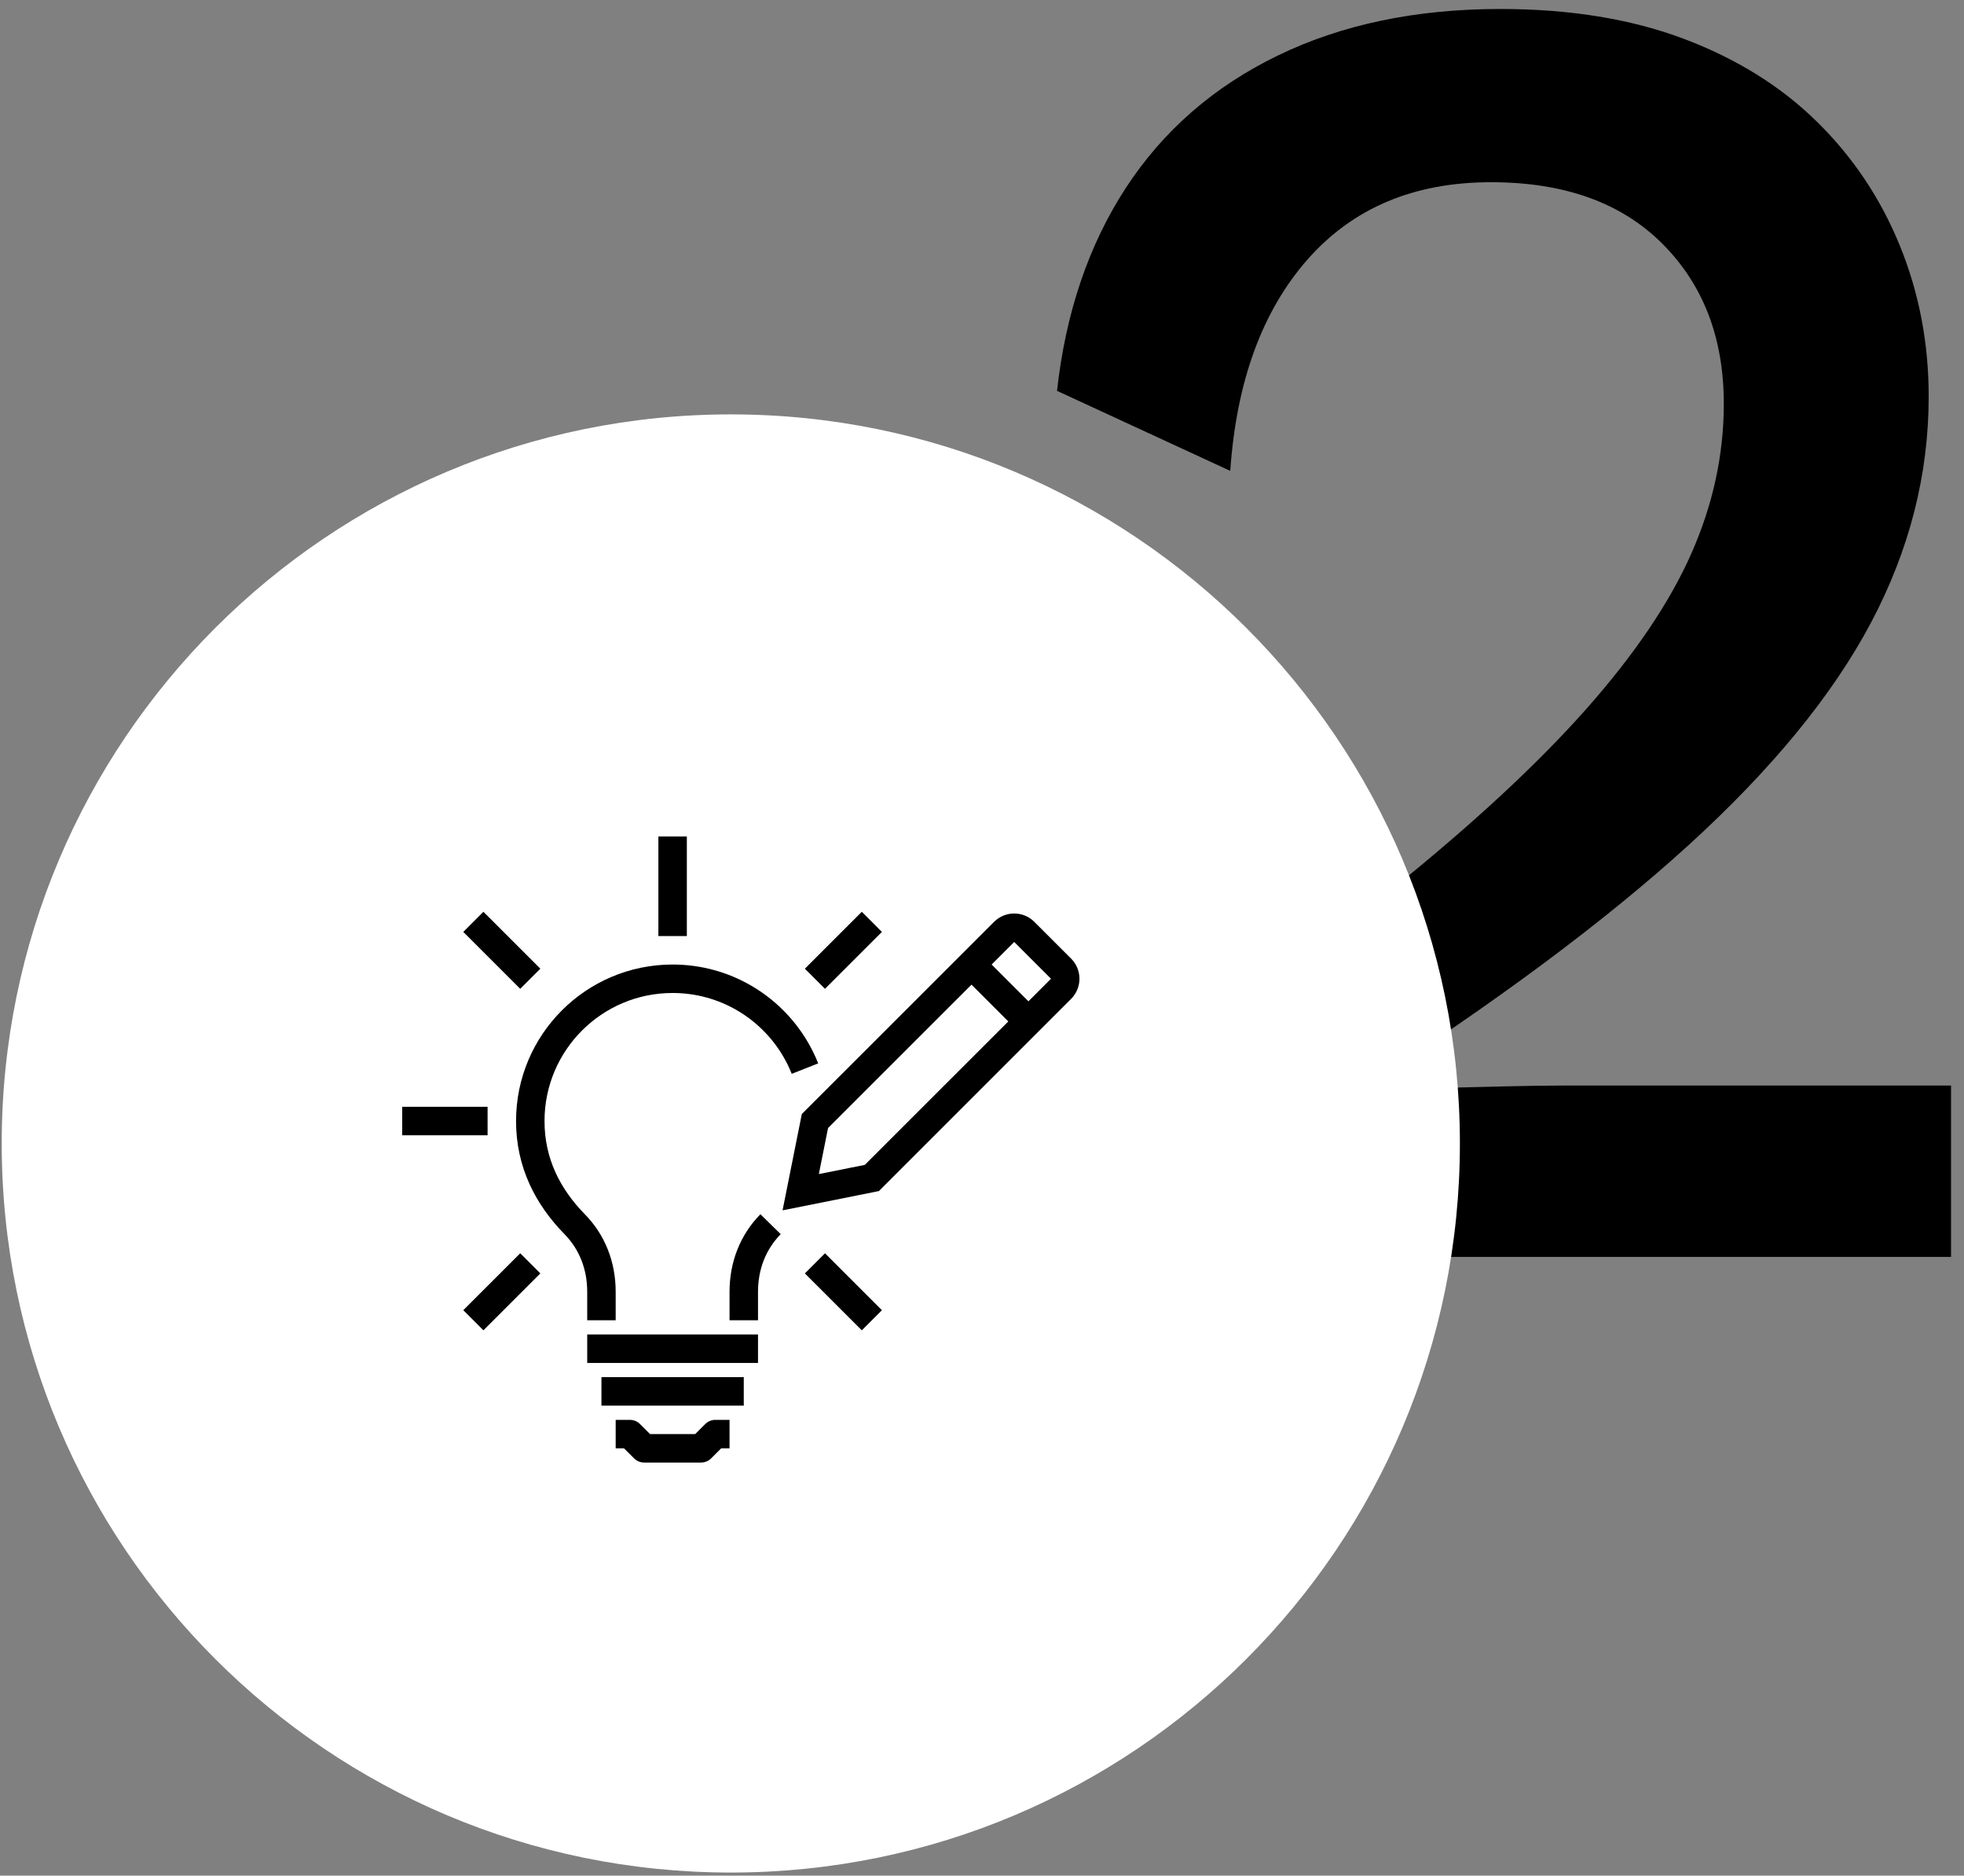
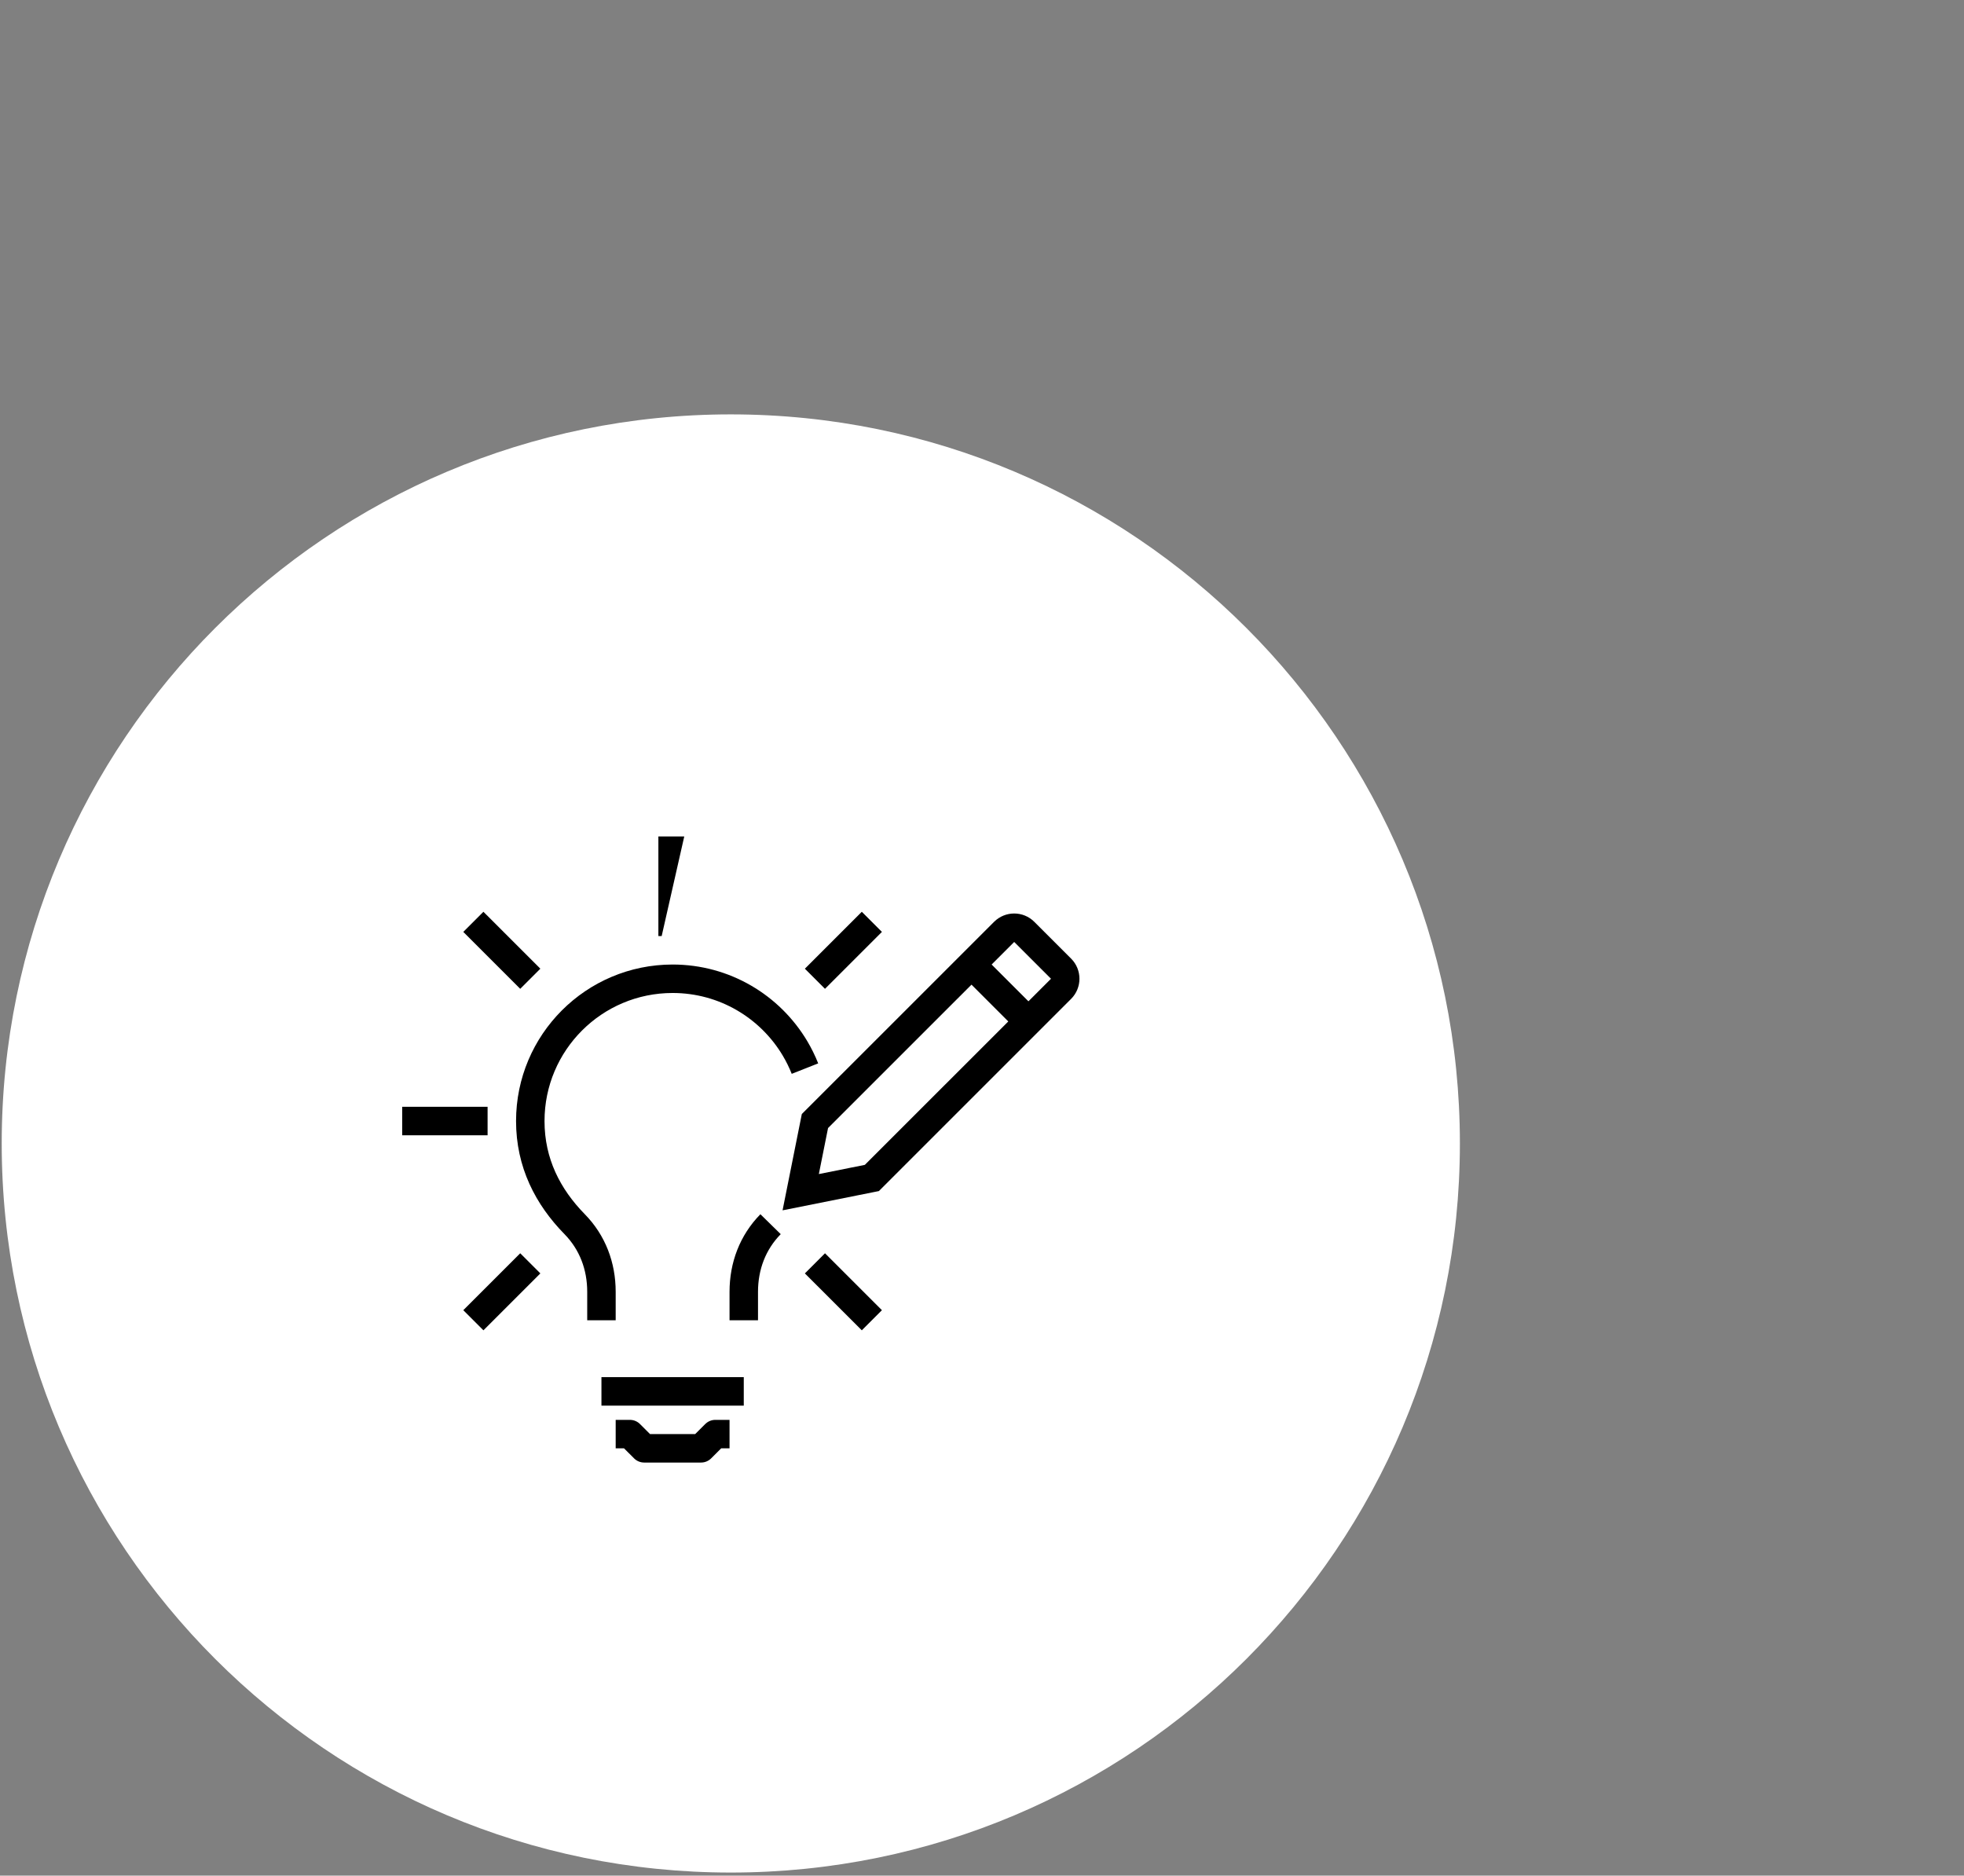
<svg xmlns="http://www.w3.org/2000/svg" width="800" zoomAndPan="magnify" viewBox="0 0 600 573" height="764" preserveAspectRatio="xMidYMid meet" version="1.0">
  <rect x="0" y="0" width="600" height="573" fill="#808080" stroke="none" />
  <defs>
    <g />
    <clipPath id="id1">
      <path d="M 0.523 126 L 446 126 L 446 572 L 0.523 572 Z M 0.523 126 " clip-rule="nonzero" />
    </clipPath>
    <clipPath id="id2">
      <path d="M 220 258 L 335.652 258 L 335.652 389 L 220 389 Z M 220 258 " clip-rule="nonzero" />
    </clipPath>
    <clipPath id="id3">
      <path d="M 272 270 L 335.652 270 L 335.652 337 L 272 337 Z M 272 270 " clip-rule="nonzero" />
    </clipPath>
    <clipPath id="id4">
      <path d="M 118.531 338 L 154 338 L 154 347 L 118.531 347 Z M 118.531 338 " clip-rule="nonzero" />
    </clipPath>
    <clipPath id="id5">
-       <path d="M 201 251.309 L 210 251.309 L 210 291 L 201 291 Z M 201 251.309 " clip-rule="nonzero" />
+       <path d="M 201 251.309 L 210 251.309 L 201 291 Z M 201 251.309 " clip-rule="nonzero" />
    </clipPath>
  </defs>
  <g fill="#000000" fill-opacity="1">
    <g transform="translate(295.042, 383.979)">
      <g>
-         <path d="M 39.828 0 L 39.828 -44.375 C 75.867 -70.176 106.117 -92.938 130.578 -112.656 C 155.047 -132.383 174.676 -150.594 189.469 -167.281 C 204.27 -183.977 214.988 -199.816 221.625 -214.797 C 228.258 -229.773 231.578 -245.047 231.578 -260.609 C 231.578 -280.711 225.316 -297.02 212.797 -309.531 C 200.285 -322.051 182.836 -328.312 160.453 -328.312 C 136.941 -328.312 118.258 -320.441 104.406 -304.703 C 90.562 -288.961 82.691 -267.438 80.797 -240.125 L 27.875 -264.578 C 30.531 -288.484 37.547 -309.16 48.922 -326.609 C 60.305 -344.055 75.766 -357.52 95.297 -367 C 114.836 -376.488 137.504 -381.234 163.297 -381.234 C 184.547 -381.234 203.227 -378.195 219.344 -372.125 C 235.469 -366.051 249.031 -357.609 260.031 -346.797 C 271.031 -335.992 279.469 -323.383 285.344 -308.969 C 291.227 -294.551 294.172 -279.188 294.172 -262.875 C 294.172 -238.977 288.289 -215.93 276.531 -193.734 C 264.77 -171.547 246.18 -148.883 220.766 -125.75 C 195.359 -102.613 161.977 -77.766 120.625 -51.203 L 120.625 -50.078 C 125.176 -50.828 131.438 -51.297 139.406 -51.484 C 147.375 -51.68 155.336 -51.875 163.297 -52.062 C 171.266 -52.25 177.719 -52.344 182.656 -52.344 L 301 -52.344 L 301 0 Z M 39.828 0 " />
-       </g>
+         </g>
    </g>
  </g>
  <g clip-path="url(#id1)">
    <path fill="#ffffff" d="M 223.258 126.594 C 100.246 126.594 0.523 226.316 0.523 349.332 C 0.523 472.344 100.246 572.066 223.258 572.066 C 346.273 572.066 445.996 472.344 445.996 349.332 C 445.996 226.316 346.273 126.594 223.258 126.594 " fill-opacity="1" fill-rule="nonzero" />
  </g>
  <path stroke-linecap="butt" transform="matrix(4.348, 0, 0, 4.347, -572.81, -796.433)" fill="none" stroke-linejoin="round" d="M 183 284 L 182 284 L 181 285 L 177 285 L 176 284 L 175 284 " stroke="#000000" stroke-width="2" stroke-opacity="1" stroke-miterlimit="2" />
-   <path stroke-linecap="butt" transform="matrix(4.348, 0, 0, 4.347, -572.81, -796.433)" fill="none" stroke-linejoin="round" d="M 173 278 L 185 278 " stroke="#000000" stroke-width="2" stroke-opacity="1" stroke-miterlimit="2" />
  <path stroke-linecap="butt" transform="matrix(4.348, 0, 0, 4.347, -572.81, -796.433)" fill="none" stroke-linejoin="round" d="M 174 281 L 184 281 " stroke="#000000" stroke-width="2" stroke-opacity="1" stroke-miterlimit="2" />
  <path stroke-linecap="butt" transform="matrix(4.348, 0, 0, 4.347, -572.81, -796.433)" fill="none" stroke-linejoin="round" d="M 188.299 258.315 C 188.103 257.819 187.867 257.343 187.597 256.888 C 185.853 253.961 182.655 252 179 252 C 173.477 252 169 256.477 169 262 C 169 264.937 170.229 267.321 172.118 269.249 C 173.372 270.528 174 272.193 174 274 L 174 276 " stroke="#000000" stroke-width="2" stroke-opacity="1" stroke-miterlimit="2" />
  <path stroke-linecap="butt" transform="matrix(4.348, 0, 0, 4.347, -572.81, -796.433)" fill="none" stroke-linejoin="round" d="M 184 276 L 184 274 C 184 272.193 184.628 270.528 185.882 269.249 " stroke="#000000" stroke-width="2" stroke-opacity="1" stroke-miterlimit="2" />
  <g clip-path="url(#id2)">
    <path stroke-linecap="butt" transform="matrix(4.348, 0, 0, 4.347, -572.81, -796.433)" fill="none" stroke-linejoin="miter" d="M 206.293 252.707 L 193 266 L 188 267 L 189 262 L 202.293 248.707 C 202.683 248.316 203.317 248.316 203.707 248.707 L 206.293 251.292 C 206.683 251.683 206.683 252.316 206.293 252.707 Z M 206.293 252.707 " stroke="#000000" stroke-width="2" stroke-opacity="1" stroke-miterlimit="2" />
  </g>
  <g clip-path="url(#id3)">
    <path stroke-linecap="butt" transform="matrix(4.348, 0, 0, 4.347, -572.81, -796.433)" fill="none" stroke-linejoin="miter" d="M 200 251 L 204 255 " stroke="#000000" stroke-width="2" stroke-opacity="1" stroke-miterlimit="2" />
  </g>
  <g clip-path="url(#id4)">
    <path stroke-linecap="butt" transform="matrix(4.348, 0, 0, 4.347, -572.81, -796.433)" fill="none" stroke-linejoin="round" d="M 160 262 L 166 262 " stroke="#000000" stroke-width="2" stroke-opacity="1" stroke-miterlimit="2" />
  </g>
  <path stroke-linecap="butt" transform="matrix(4.348, 0, 0, 4.347, -572.81, -796.433)" fill="none" stroke-linejoin="round" d="M 165 276 L 169 272 " stroke="#000000" stroke-width="2" stroke-opacity="1" stroke-miterlimit="2" />
  <path stroke-linecap="butt" transform="matrix(4.348, 0, 0, 4.347, -572.81, -796.433)" fill="none" stroke-linejoin="round" d="M 193 276 L 189 272 " stroke="#000000" stroke-width="2" stroke-opacity="1" stroke-miterlimit="2" />
  <path stroke-linecap="butt" transform="matrix(4.348, 0, 0, 4.347, -572.81, -796.433)" fill="none" stroke-linejoin="round" d="M 193 248 L 189 252 " stroke="#000000" stroke-width="2" stroke-opacity="1" stroke-miterlimit="2" />
  <g clip-path="url(#id5)">
    <path stroke-linecap="butt" transform="matrix(4.348, 0, 0, 4.347, -572.81, -796.433)" fill="none" stroke-linejoin="round" d="M 179 242 L 179 249 " stroke="#000000" stroke-width="2" stroke-opacity="1" stroke-miterlimit="2" />
  </g>
  <path stroke-linecap="butt" transform="matrix(4.348, 0, 0, 4.347, -572.81, -796.433)" fill="none" stroke-linejoin="round" d="M 165 248 L 169 252 " stroke="#000000" stroke-width="2" stroke-opacity="1" stroke-miterlimit="2" />
</svg>